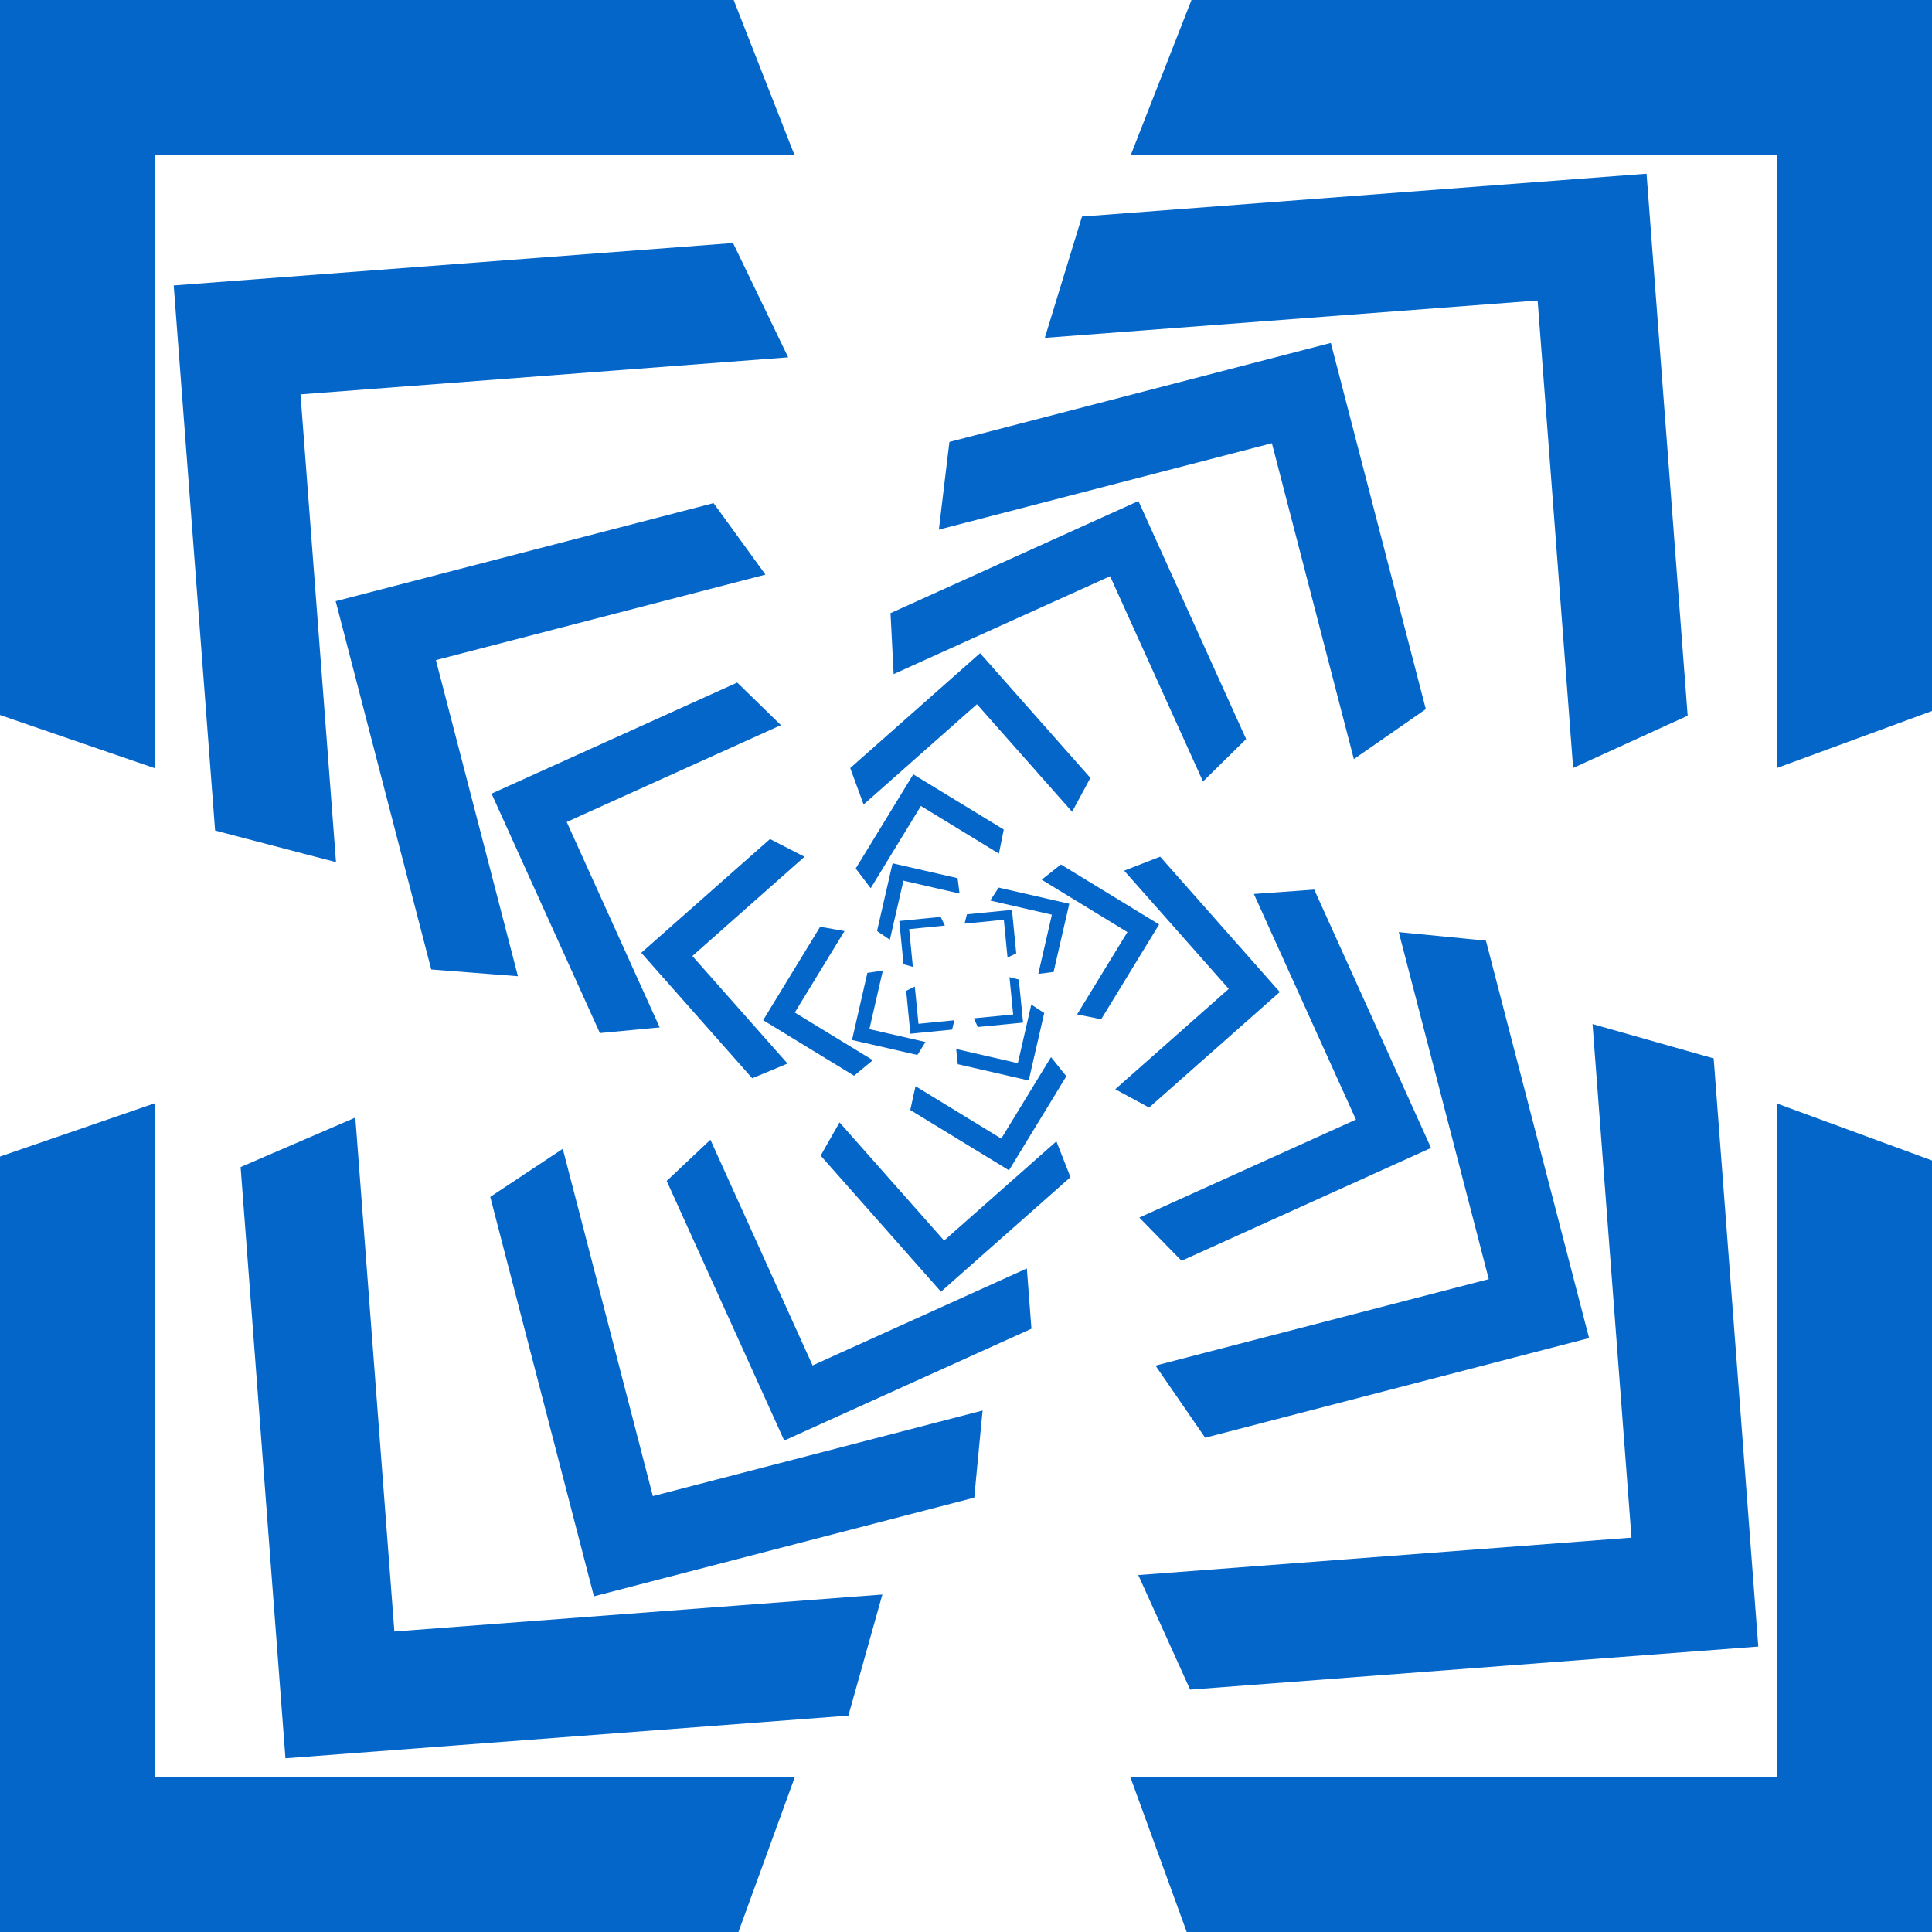
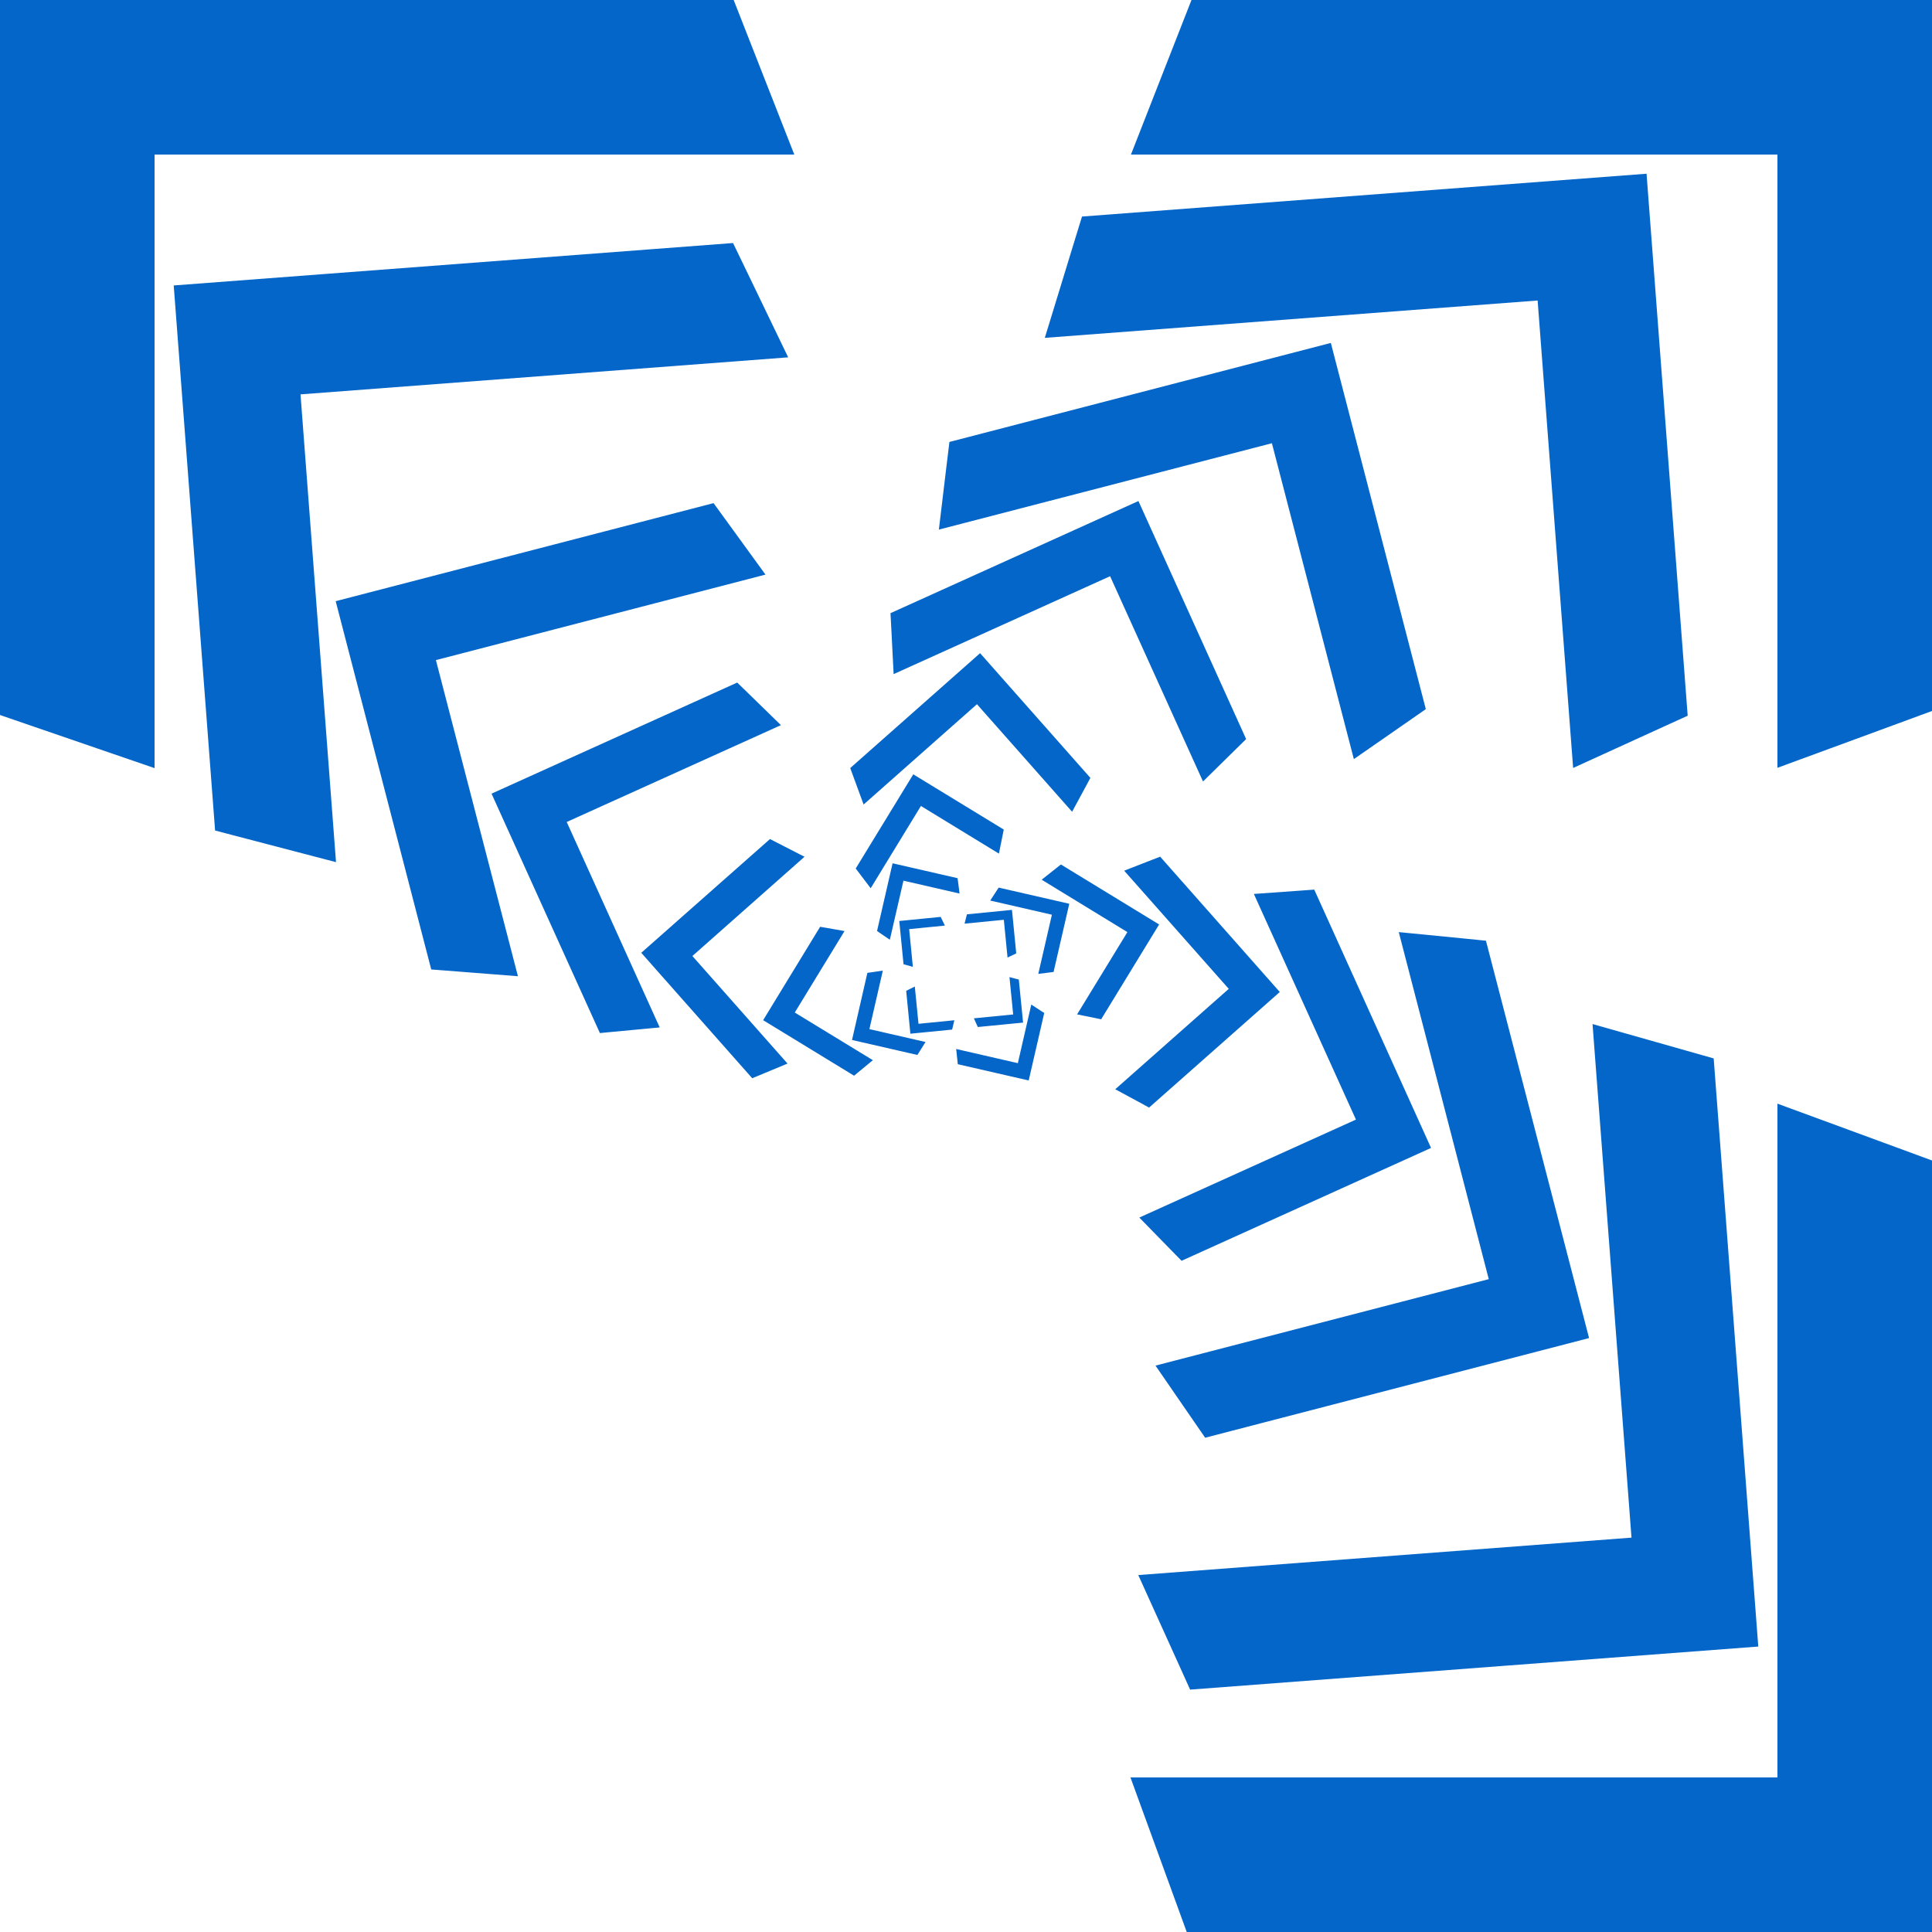
<svg xmlns="http://www.w3.org/2000/svg" width="24" height="24" viewBox="0 0 24 24" fill="none">
  <path fill-rule="evenodd" clip-rule="evenodd" d="M12.709 12.703L12.656 12.168L12.632 12.162L12.54 12.138L12.586 12.602L12.098 12.65L12.139 12.741L12.147 12.758L12.709 12.703ZM11.855 12.674L11.41 12.718L11.364 12.255L11.286 12.294L11.257 12.309L11.309 12.841L11.827 12.79L11.832 12.772L11.855 12.674ZM11.34 12.011L11.294 11.542L11.738 11.498L11.697 11.414L11.686 11.39L11.171 11.441L11.224 11.978L11.256 11.987L11.34 12.011ZM11.982 11.474L12.47 11.426L12.516 11.895L12.602 11.854L12.624 11.843L12.571 11.303L12.012 11.358L12.005 11.383L11.982 11.474ZM12.779 13.422L12.972 12.583L12.938 12.562L12.811 12.479L12.644 13.207L11.878 13.031L11.895 13.191L11.898 13.22L12.779 13.422ZM11.497 12.944L10.8 12.784L10.967 12.057L10.827 12.078L10.775 12.085L10.584 12.919L11.396 13.105L11.412 13.08L11.497 12.944ZM11.054 11.674L11.223 10.94L11.92 11.1L11.901 10.95L11.895 10.909L11.088 10.724L10.895 11.565L10.938 11.595L11.054 11.674ZM12.301 11.187L13.067 11.363L12.898 12.098L13.049 12.079L13.088 12.074L13.283 11.227L12.406 11.026L12.383 11.061L12.301 11.187ZM10.843 13.17L9.873 12.578L10.491 11.566L10.271 11.527L10.188 11.513L9.48 12.673L10.61 13.363L10.647 13.332L10.843 13.17ZM10.816 11.034L11.44 10.012L12.409 10.604L12.456 10.37L12.469 10.305L11.345 9.619L10.63 10.789L10.681 10.856L10.816 11.034ZM12.94 10.928L14.005 11.579L13.38 12.601L13.617 12.649L13.679 12.662L14.399 11.484L13.179 10.739L13.127 10.78L12.94 10.928ZM9.783 13.212L8.601 11.876L9.994 10.643L9.682 10.483L9.565 10.423L7.966 11.836L9.344 13.394L9.413 13.366L9.783 13.212ZM10.728 9.994L12.136 8.748L13.318 10.084L13.496 9.755L13.545 9.663L12.175 8.114L10.562 9.541L10.607 9.664L10.728 9.994ZM13.965 10.816L15.264 12.284L13.854 13.531L14.187 13.711L14.274 13.759L15.898 12.323L14.412 10.642L14.314 10.68L13.965 10.816ZM8.195 12.763L7.04 10.211L9.701 9.008L9.306 8.623L9.158 8.479L6.106 9.859L7.452 12.833L7.568 12.822L8.195 12.763ZM11.101 8.374L13.79 7.158L14.944 9.708L15.363 9.296L15.48 9.181L14.142 6.224L11.062 7.617L11.073 7.823L11.101 8.374ZM15.576 11.105L16.844 13.908L14.153 15.125L14.568 15.55L14.678 15.662L17.777 14.26L16.326 11.051L16.163 11.063L15.576 11.105ZM6.434 12.127L5.415 8.2L9.509 7.138L9.04 6.492L8.864 6.25L4.17 7.468L5.357 12.043L5.526 12.056L6.434 12.127ZM11.663 6.579L15.8 5.506L16.818 9.43L17.518 8.944L17.712 8.809L16.532 4.26L11.794 5.49L11.758 5.786L11.663 6.579ZM17.376 11.579L18.494 15.89L14.354 16.964L14.842 17.673L14.971 17.86L19.74 16.622L18.459 11.686L18.223 11.662L17.376 11.579ZM4.174 10.71L3.733 4.899L9.791 4.439L9.293 3.406L9.106 3.019L2.158 3.546L2.672 10.317L2.908 10.379L4.174 10.71ZM12.979 4.197L19.101 3.733L19.542 9.54L20.655 9.032L20.965 8.891L20.454 2.158L13.441 2.69L13.315 3.1L12.979 4.197ZM19.783 12.721L20.267 19.101L14.14 19.566L14.65 20.692L14.784 20.989L21.842 20.454L21.288 13.148L20.96 13.055L19.783 12.721ZM1.92 9.542V1.92H9.867L9.319 0.523L9.114 0H0V8.882L0.302 8.986L1.92 9.542ZM14.049 1.92H22.08V9.538L23.582 8.986L24 8.832V0H14.801L14.596 0.523L14.049 1.92ZM22.08 13.71V22.08H14.043L14.596 23.599L14.742 24H24V14.416L23.582 14.262L22.08 13.71Z" fill="#0466C8" />
-   <path fill-rule="evenodd" clip-rule="evenodd" d="M0 24H9.173L9.319 23.599L9.872 22.08H1.92V13.706L0.302 14.263L0 14.367V24ZM12.534 14.538L13.246 13.37L13.207 13.321L13.056 13.132L12.438 14.144L11.373 13.493L11.318 13.742L11.308 13.789L12.534 14.538ZM11.689 16.046L13.298 14.623L13.261 14.53L13.123 14.178L11.728 15.411L10.429 13.943L10.231 14.291L10.195 14.356L11.689 16.046ZM9.742 17.895L12.813 16.506L12.801 16.349L12.756 15.757L10.094 16.962L8.825 14.158L8.368 14.589L8.282 14.67L9.742 17.895ZM7.378 19.83L12.103 18.604L12.124 18.378L12.206 17.522L8.11 18.585L6.991 14.271L6.232 14.774L6.09 14.868L7.378 19.83ZM3.546 21.842L10.539 21.312L10.627 20.998L10.961 19.808L4.899 20.267L4.414 13.883L3.213 14.401L2.989 14.498L3.546 21.842Z" fill="#0466C8" />
</svg>